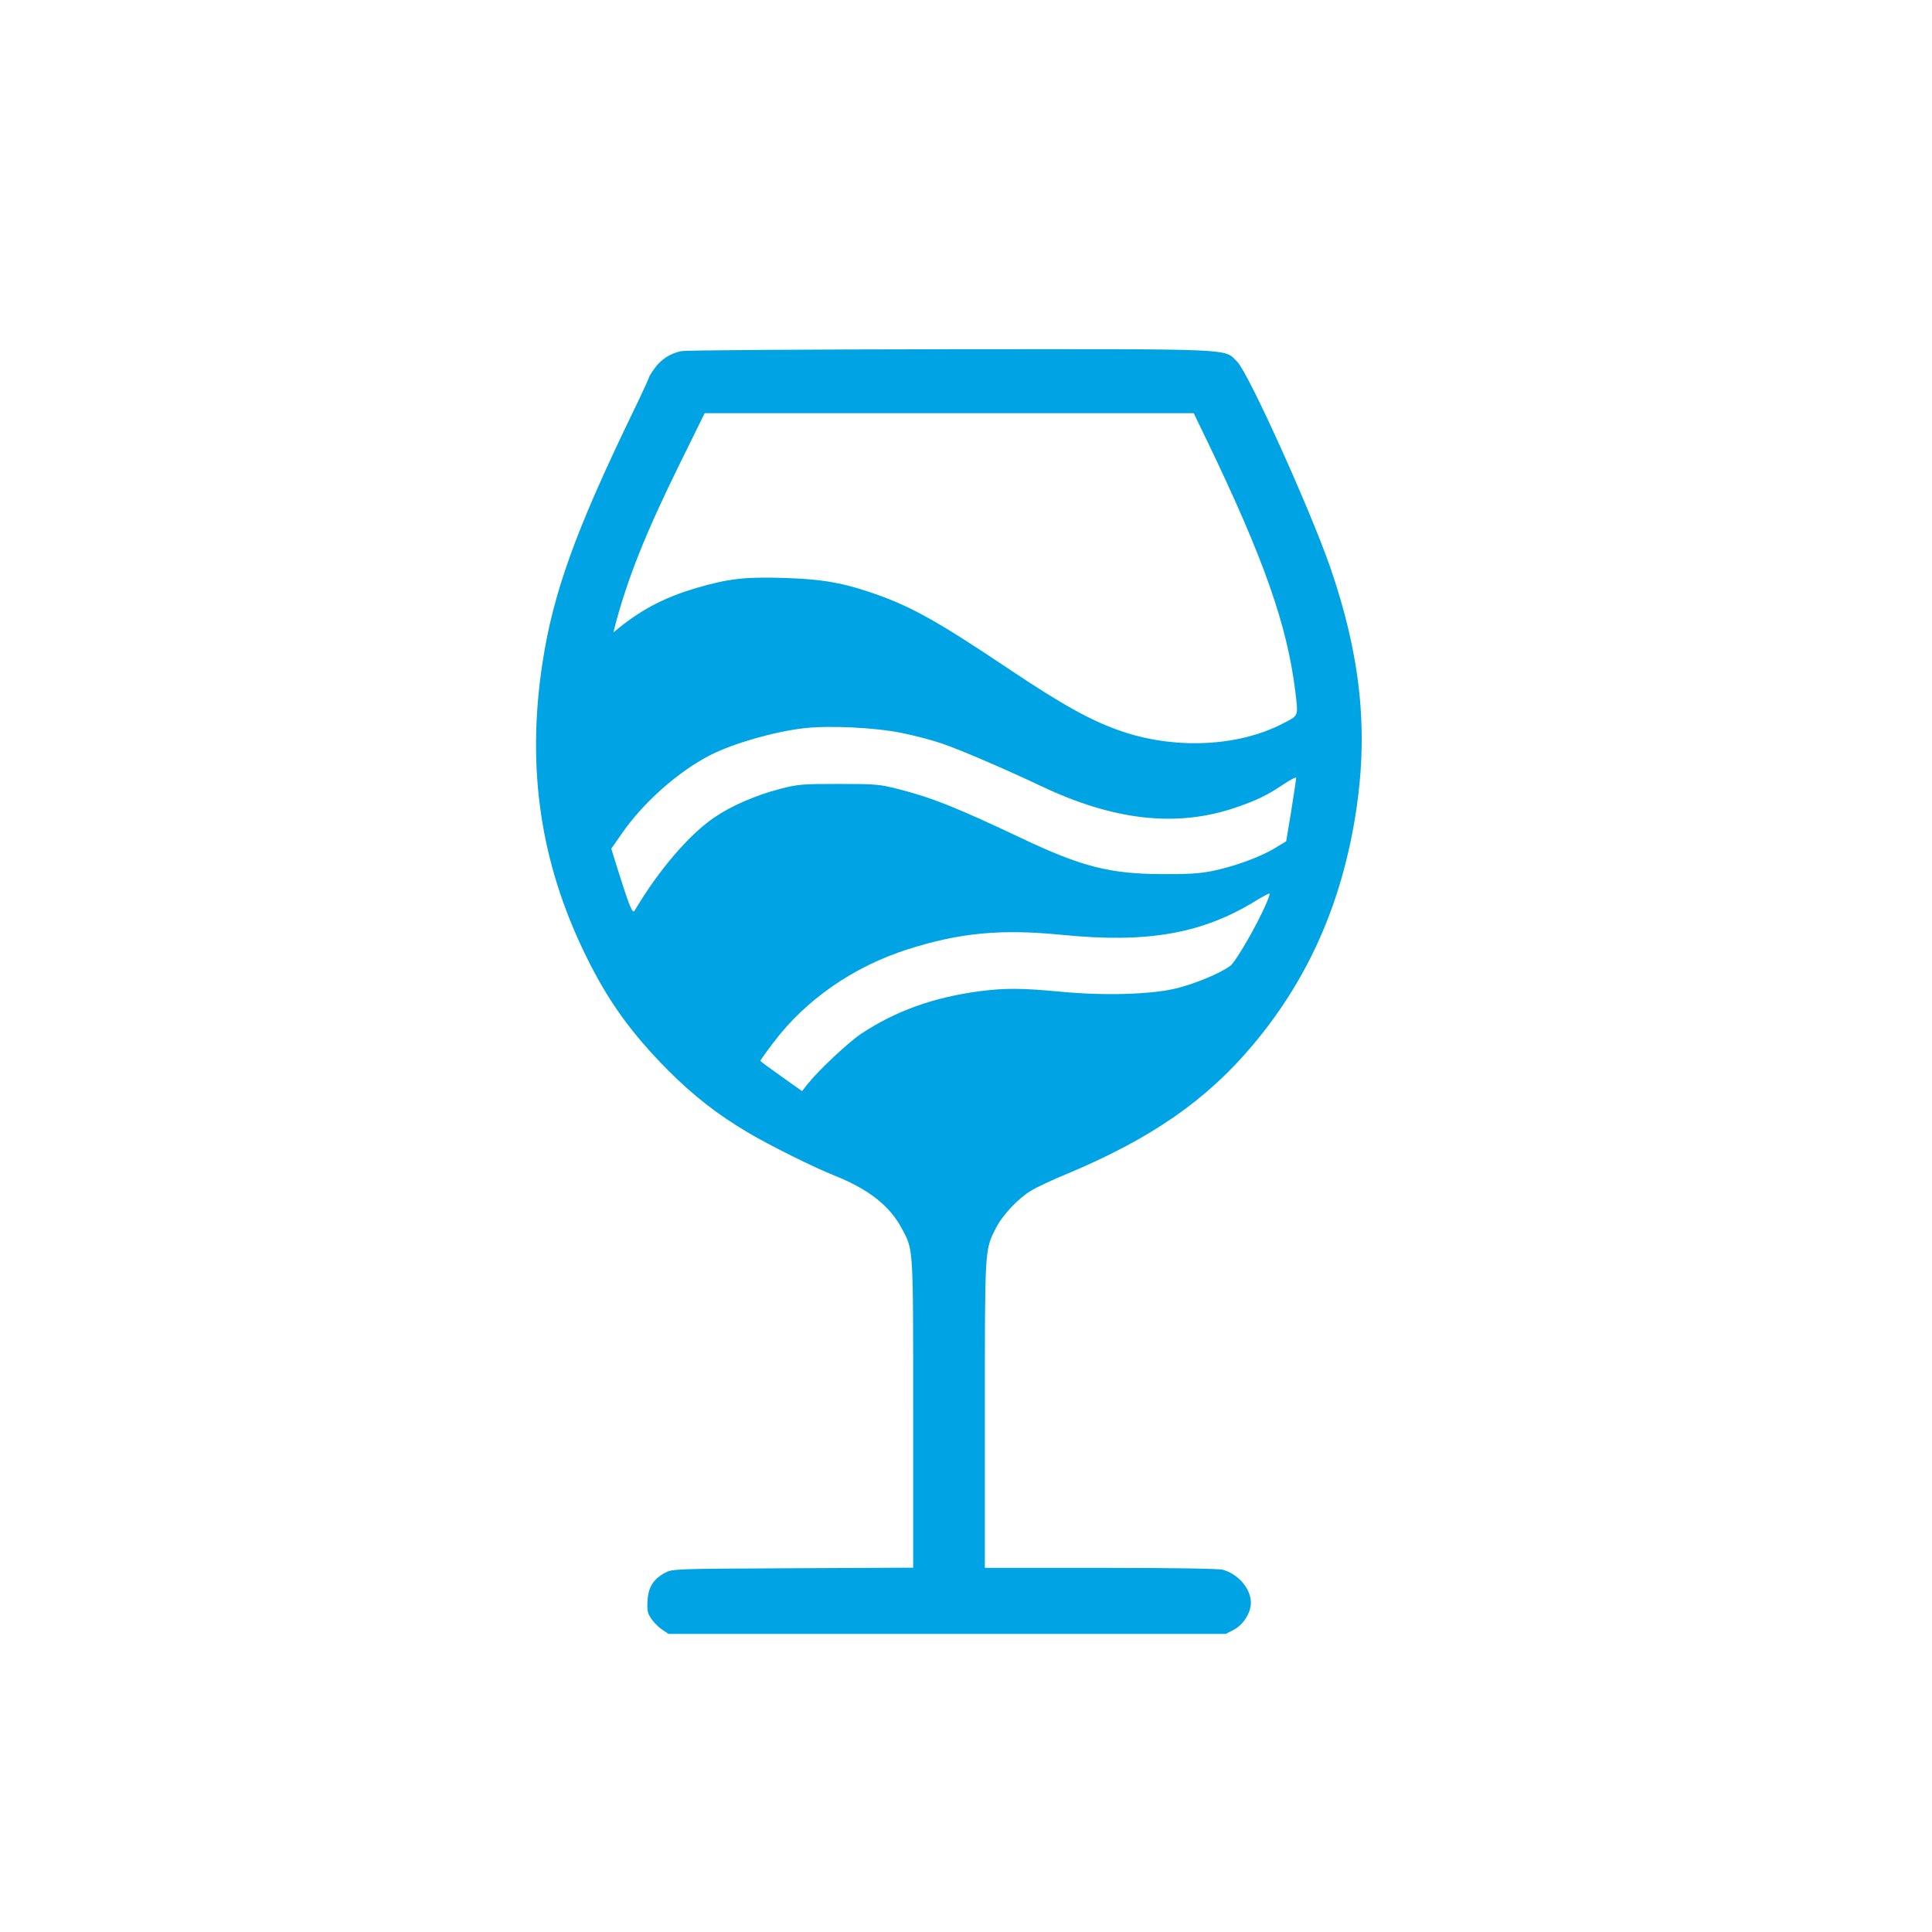
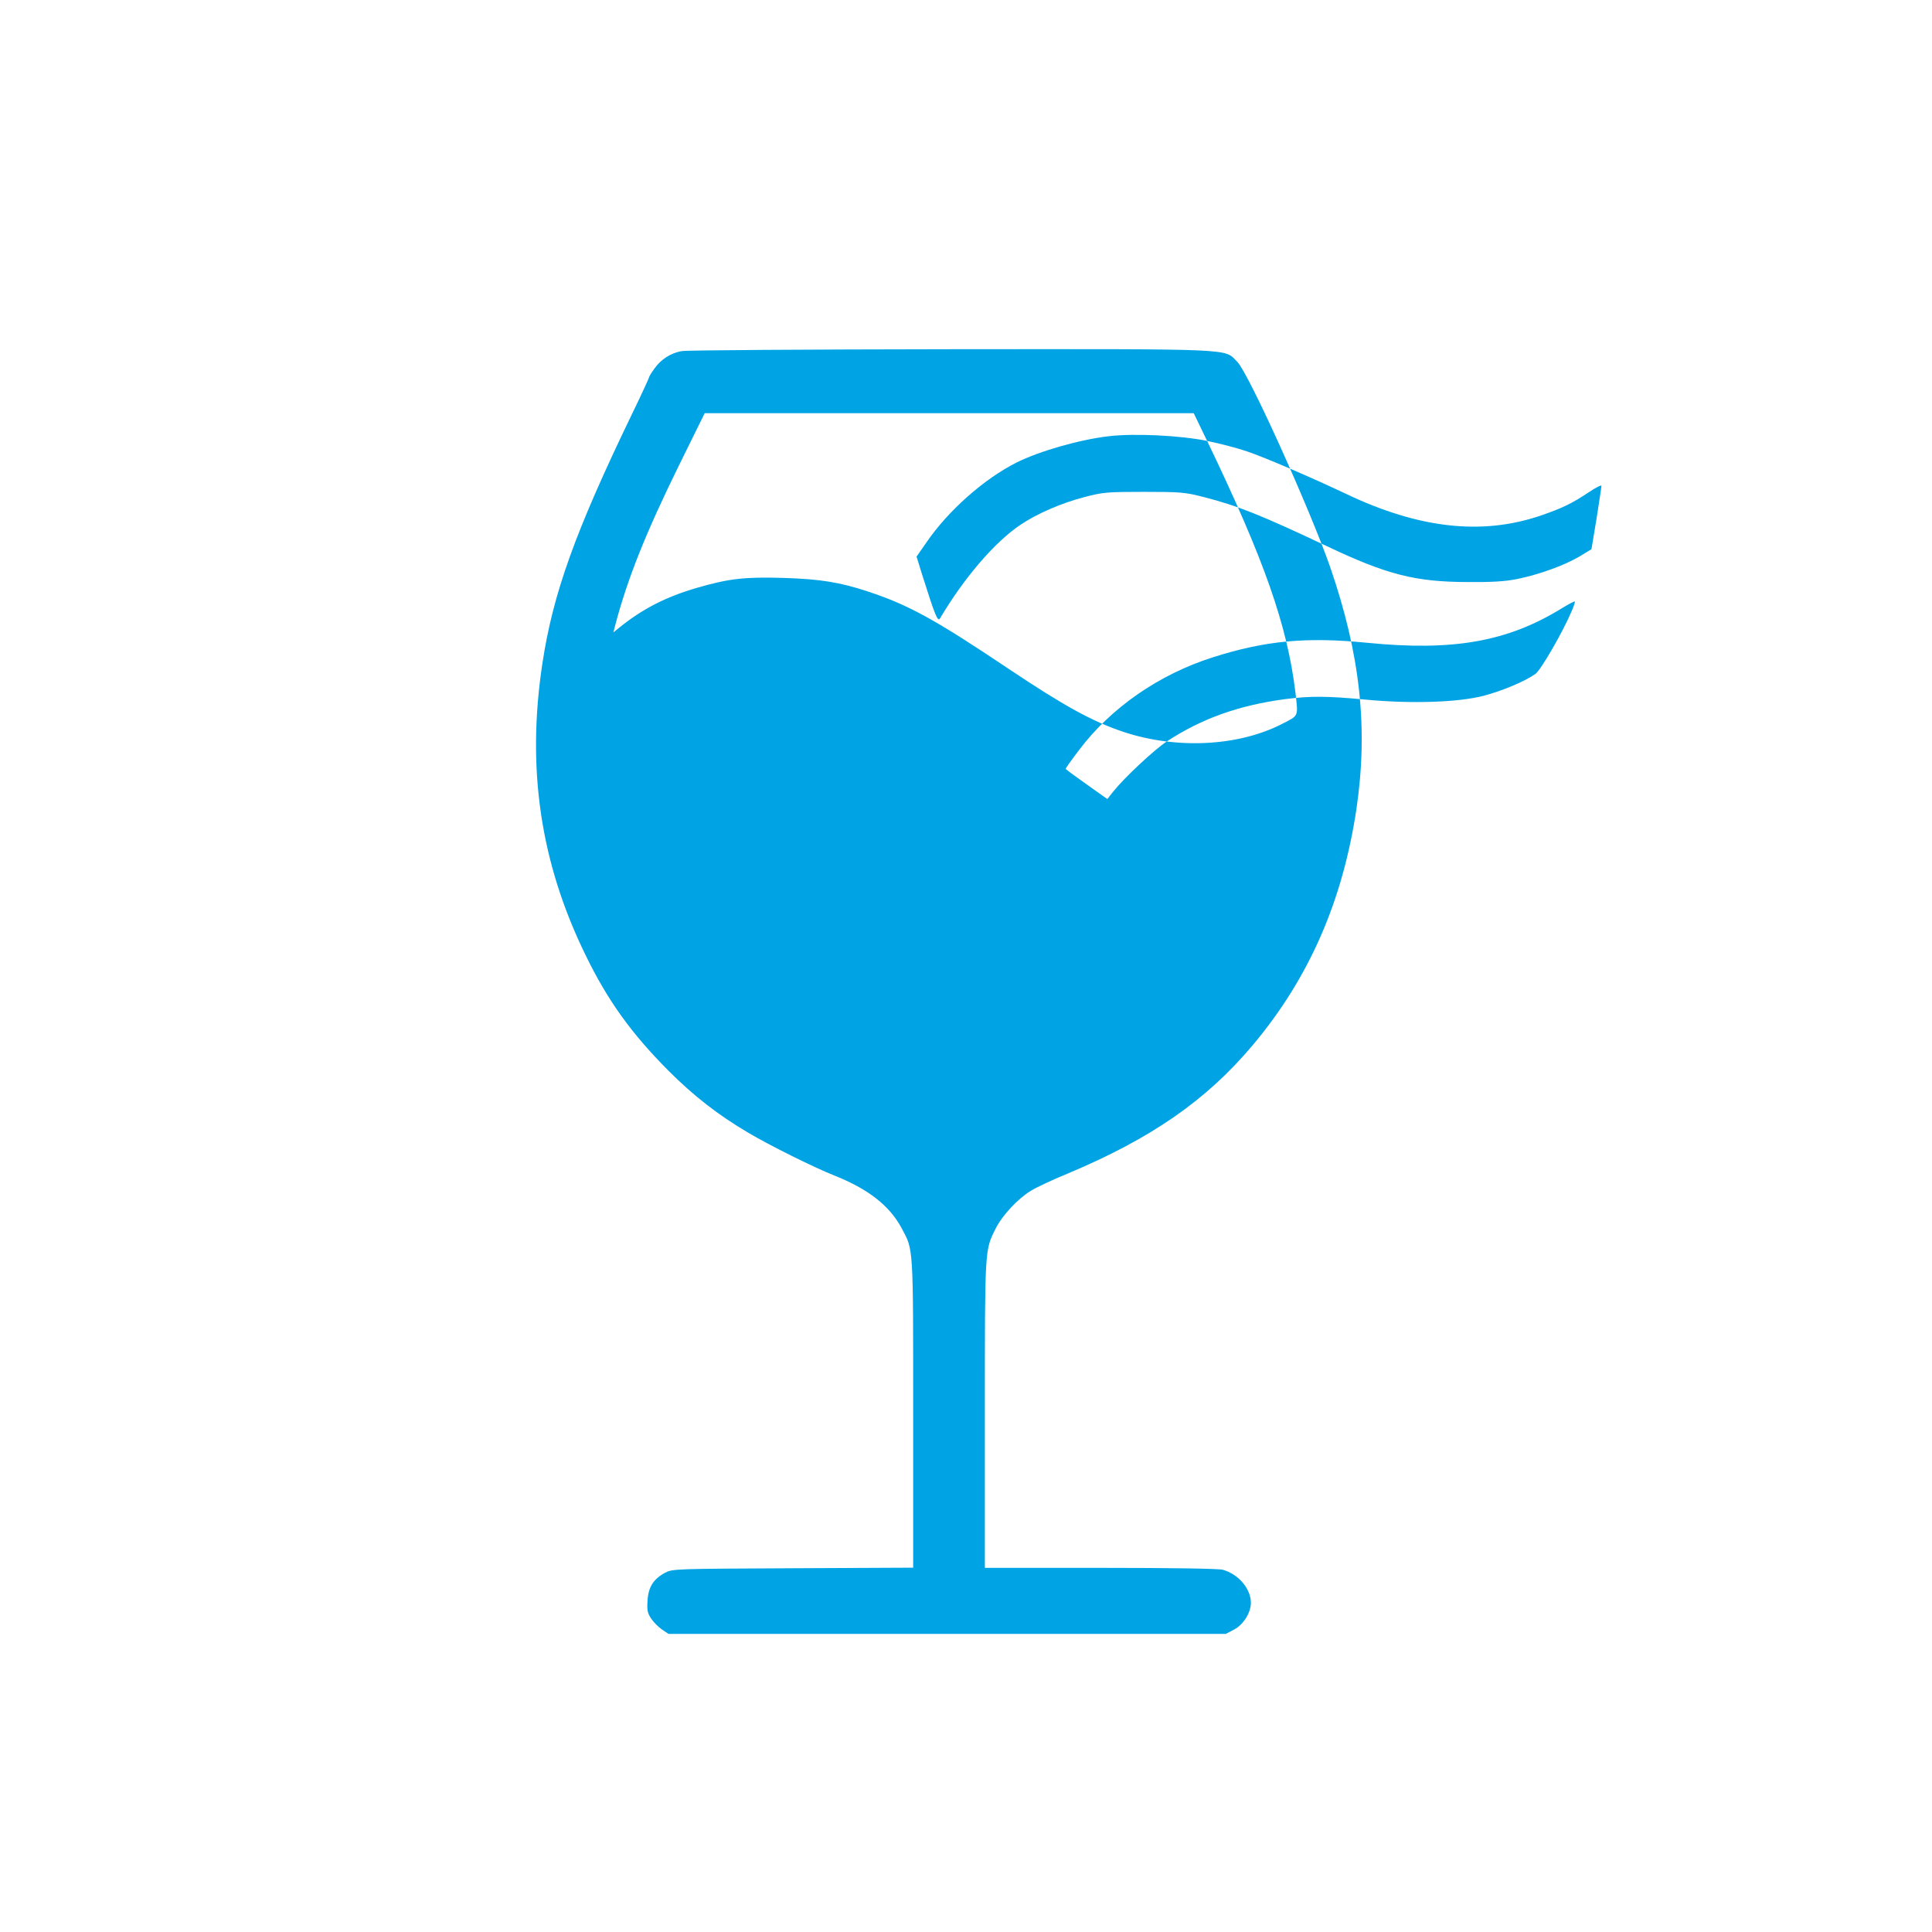
<svg xmlns="http://www.w3.org/2000/svg" version="1.0" width="1024pt" height="1024pt" viewBox="0 0 1024 1024" preserveAspectRatio="xMidYMid meet">
  <g transform="translate(0,1024) scale(0.1,-0.1)" fill="#00a3e4" stroke="none">
-     <path d="M3612 8379 c-58 -11 -108 -43 -143 -92 -16 -22 -29 -43 -29 -47 0 -4 -41 -93 -91 -196 -301 -623 -418 -950 -474 -1319 -85 -558 -11 -1059 230 -1550 117 -240 242 -413 439 -611 134 -134 262 -233 419 -326 116 -69 354 -187 458 -228 181 -72 294 -160 358 -280 63 -117 61 -87 61 -982 l0 -817 -637 -3 c-638 -3 -638 -3 -680 -25 -60 -33 -87 -75 -91 -148 -3 -50 0 -66 20 -95 13 -19 39 -45 57 -57 l34 -23 1477 0 1477 0 44 23 c49 26 89 89 89 142 0 74 -66 152 -149 175 -22 6 -269 10 -648 10 l-613 0 0 813 c0 885 -1 869 57 985 35 70 118 159 186 200 30 19 118 60 194 91 446 187 738 390 984 683 298 355 476 763 549 1254 62 426 20 815 -140 1279 -107 307 -432 1027 -492 1087 -72 72 18 68 -1522 67 -760 -1 -1400 -5 -1424 -10z m2786 -476 c304 -632 425 -979 468 -1333 15 -131 19 -121 -71 -167 -231 -119 -559 -135 -838 -43 -166 55 -318 139 -608 333 -392 263 -532 340 -746 411 -151 50 -255 67 -453 73 -203 6 -288 -4 -454 -52 -166 -48 -290 -112 -413 -211 l-32 -26 10 39 c66 250 163 491 337 845 l137 278 1296 0 1296 0 71 -147z m-1618 -1548 c69 -14 164 -39 213 -56 97 -33 338 -137 522 -224 388 -185 723 -222 1035 -115 113 39 163 63 253 123 37 25 67 40 67 34 0 -6 -12 -84 -26 -174 l-27 -162 -66 -40 c-81 -47 -211 -94 -328 -118 -65 -13 -133 -17 -263 -16 -277 1 -426 39 -743 189 -351 166 -476 216 -657 262 -97 25 -120 27 -315 27 -195 0 -217 -2 -313 -27 -124 -32 -255 -89 -342 -148 -136 -91 -300 -283 -426 -496 -12 -20 -27 19 -95 234 l-29 94 53 76 c115 168 304 335 476 422 122 61 335 122 490 140 135 16 381 4 521 -25z m1930 -907 c-46 -108 -161 -307 -190 -328 -55 -39 -176 -90 -275 -116 -135 -35 -386 -43 -626 -20 -203 19 -292 20 -429 2 -244 -33 -440 -103 -624 -224 -69 -46 -226 -193 -284 -266 l-31 -39 -110 78 c-61 43 -111 80 -111 82 0 3 31 47 70 98 169 225 424 402 710 493 279 89 497 109 820 77 455 -45 743 6 1030 183 36 22 67 38 69 36 2 -2 -6 -27 -19 -56z" />
+     <path d="M3612 8379 c-58 -11 -108 -43 -143 -92 -16 -22 -29 -43 -29 -47 0 -4 -41 -93 -91 -196 -301 -623 -418 -950 -474 -1319 -85 -558 -11 -1059 230 -1550 117 -240 242 -413 439 -611 134 -134 262 -233 419 -326 116 -69 354 -187 458 -228 181 -72 294 -160 358 -280 63 -117 61 -87 61 -982 l0 -817 -637 -3 c-638 -3 -638 -3 -680 -25 -60 -33 -87 -75 -91 -148 -3 -50 0 -66 20 -95 13 -19 39 -45 57 -57 l34 -23 1477 0 1477 0 44 23 c49 26 89 89 89 142 0 74 -66 152 -149 175 -22 6 -269 10 -648 10 l-613 0 0 813 c0 885 -1 869 57 985 35 70 118 159 186 200 30 19 118 60 194 91 446 187 738 390 984 683 298 355 476 763 549 1254 62 426 20 815 -140 1279 -107 307 -432 1027 -492 1087 -72 72 18 68 -1522 67 -760 -1 -1400 -5 -1424 -10z m2786 -476 c304 -632 425 -979 468 -1333 15 -131 19 -121 -71 -167 -231 -119 -559 -135 -838 -43 -166 55 -318 139 -608 333 -392 263 -532 340 -746 411 -151 50 -255 67 -453 73 -203 6 -288 -4 -454 -52 -166 -48 -290 -112 -413 -211 l-32 -26 10 39 c66 250 163 491 337 845 l137 278 1296 0 1296 0 71 -147z c69 -14 164 -39 213 -56 97 -33 338 -137 522 -224 388 -185 723 -222 1035 -115 113 39 163 63 253 123 37 25 67 40 67 34 0 -6 -12 -84 -26 -174 l-27 -162 -66 -40 c-81 -47 -211 -94 -328 -118 -65 -13 -133 -17 -263 -16 -277 1 -426 39 -743 189 -351 166 -476 216 -657 262 -97 25 -120 27 -315 27 -195 0 -217 -2 -313 -27 -124 -32 -255 -89 -342 -148 -136 -91 -300 -283 -426 -496 -12 -20 -27 19 -95 234 l-29 94 53 76 c115 168 304 335 476 422 122 61 335 122 490 140 135 16 381 4 521 -25z m1930 -907 c-46 -108 -161 -307 -190 -328 -55 -39 -176 -90 -275 -116 -135 -35 -386 -43 -626 -20 -203 19 -292 20 -429 2 -244 -33 -440 -103 -624 -224 -69 -46 -226 -193 -284 -266 l-31 -39 -110 78 c-61 43 -111 80 -111 82 0 3 31 47 70 98 169 225 424 402 710 493 279 89 497 109 820 77 455 -45 743 6 1030 183 36 22 67 38 69 36 2 -2 -6 -27 -19 -56z" />
  </g>
</svg>